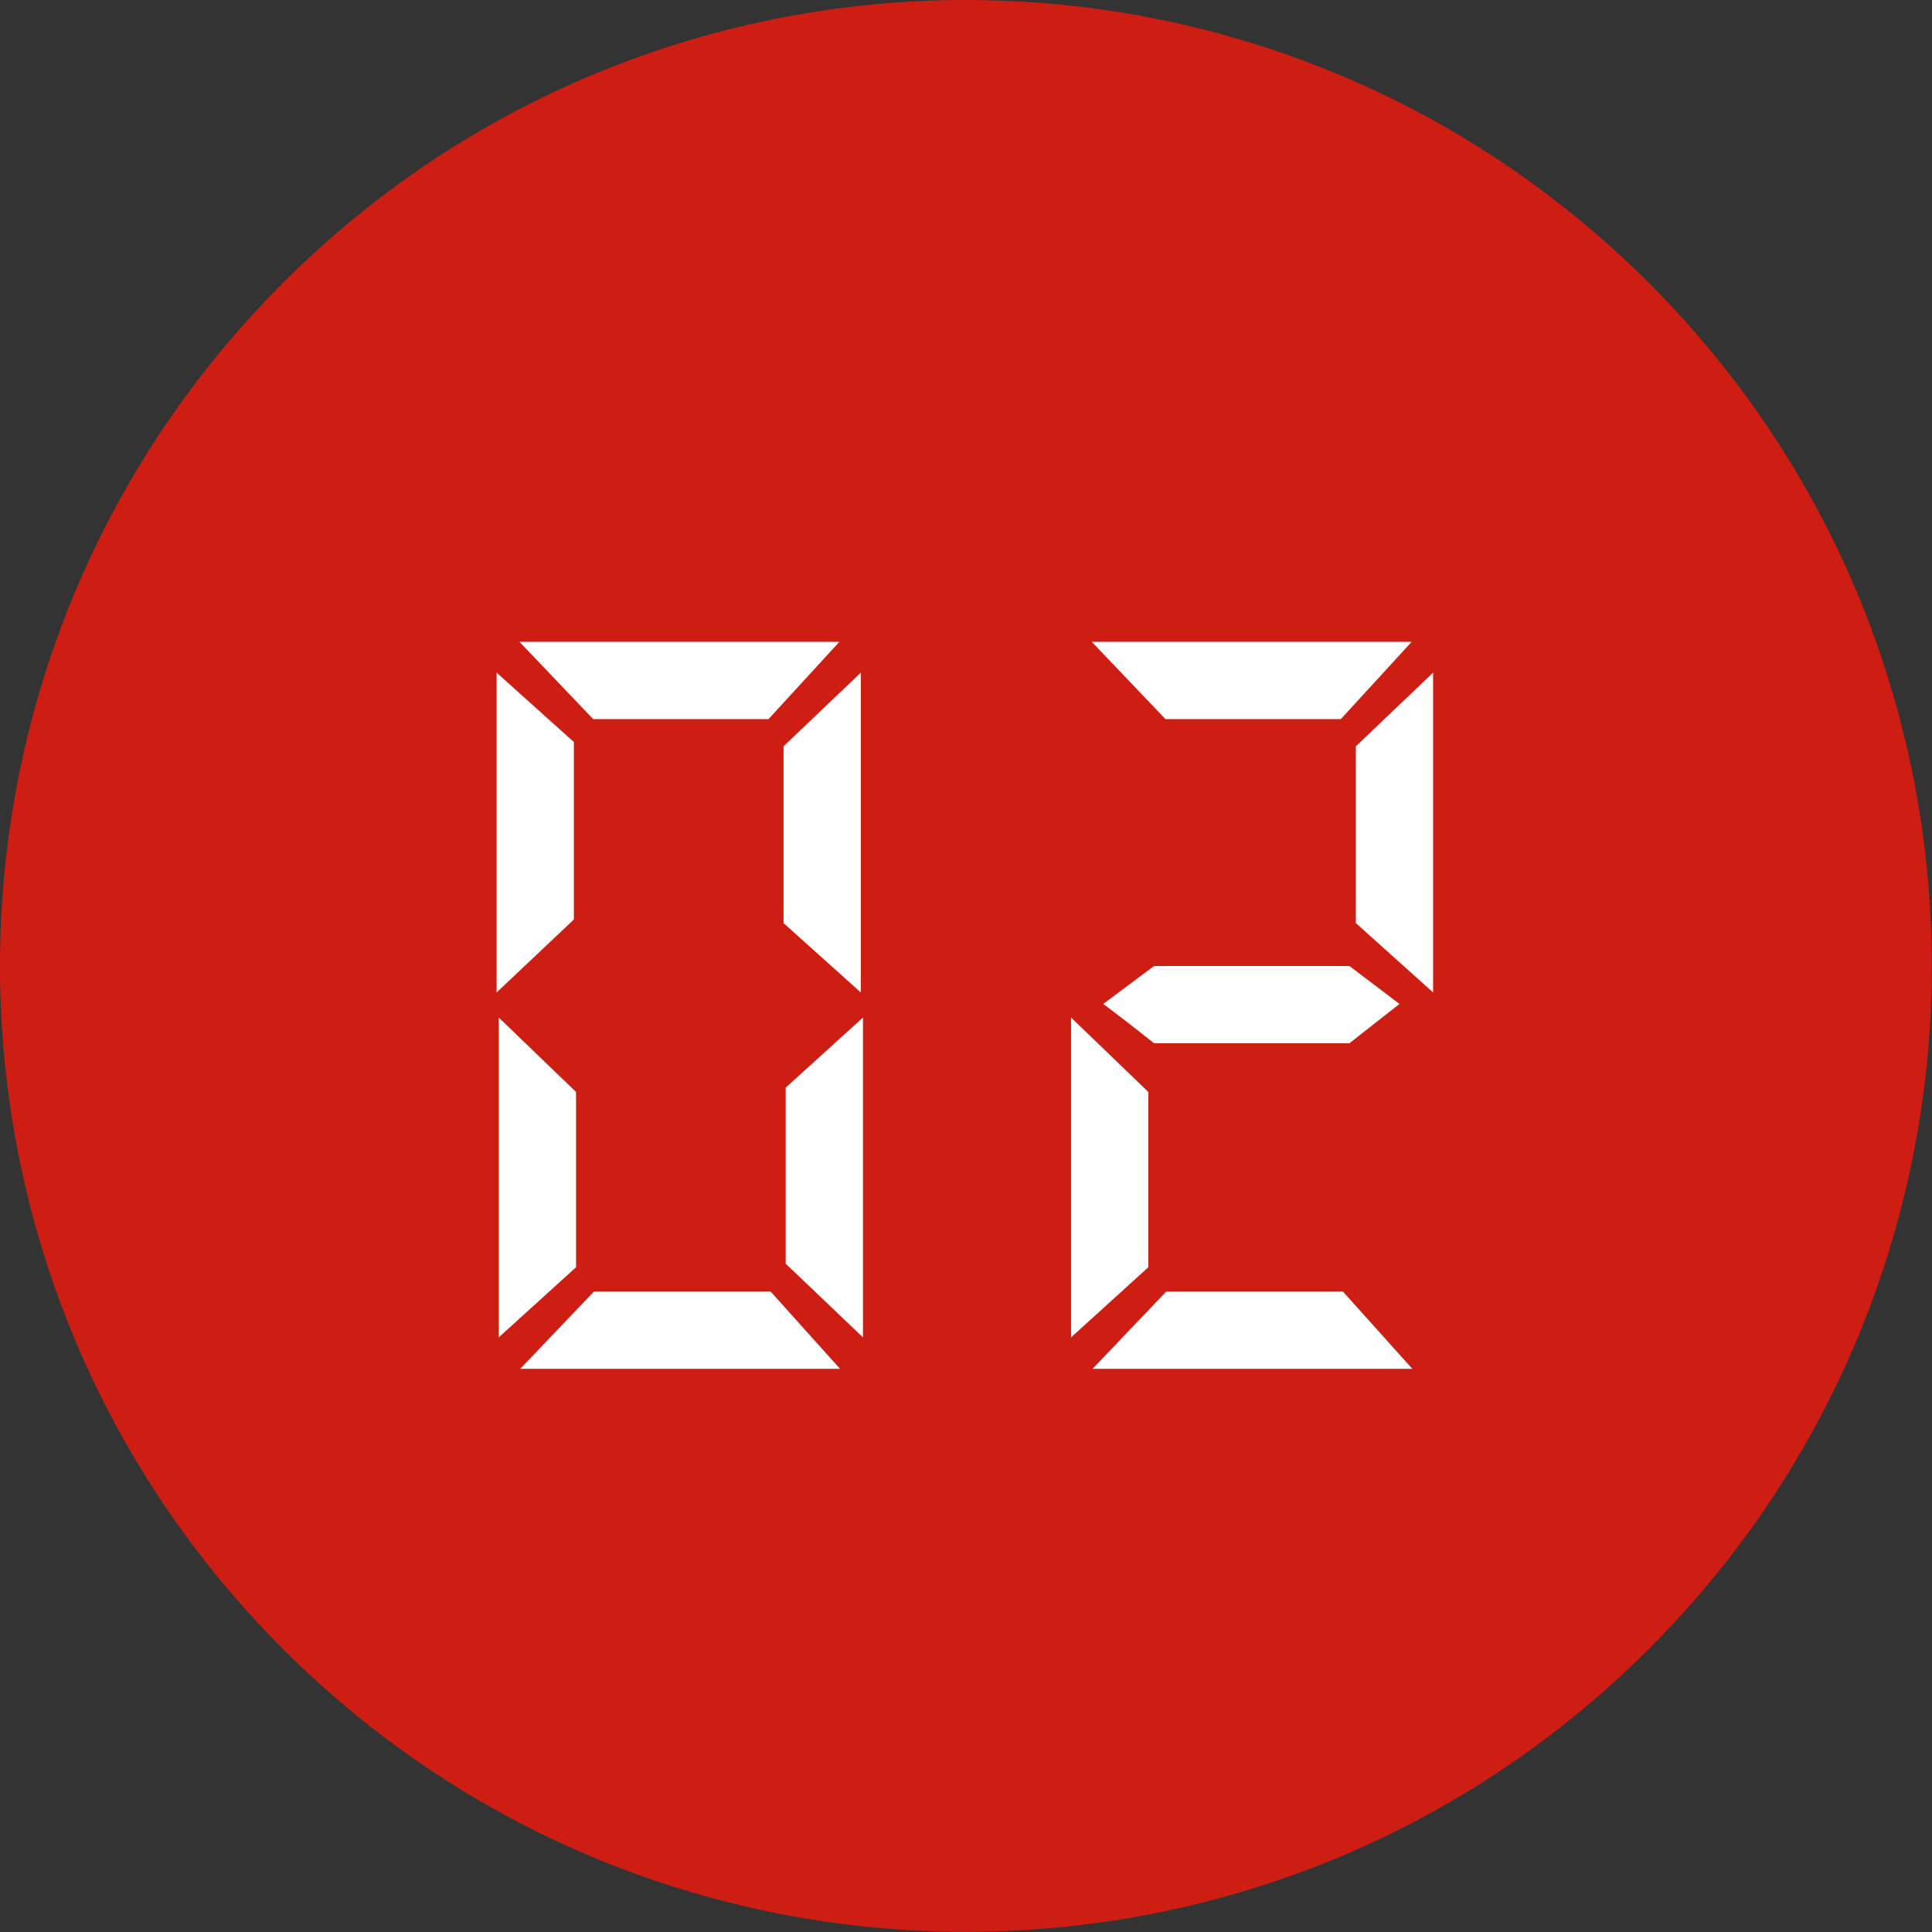
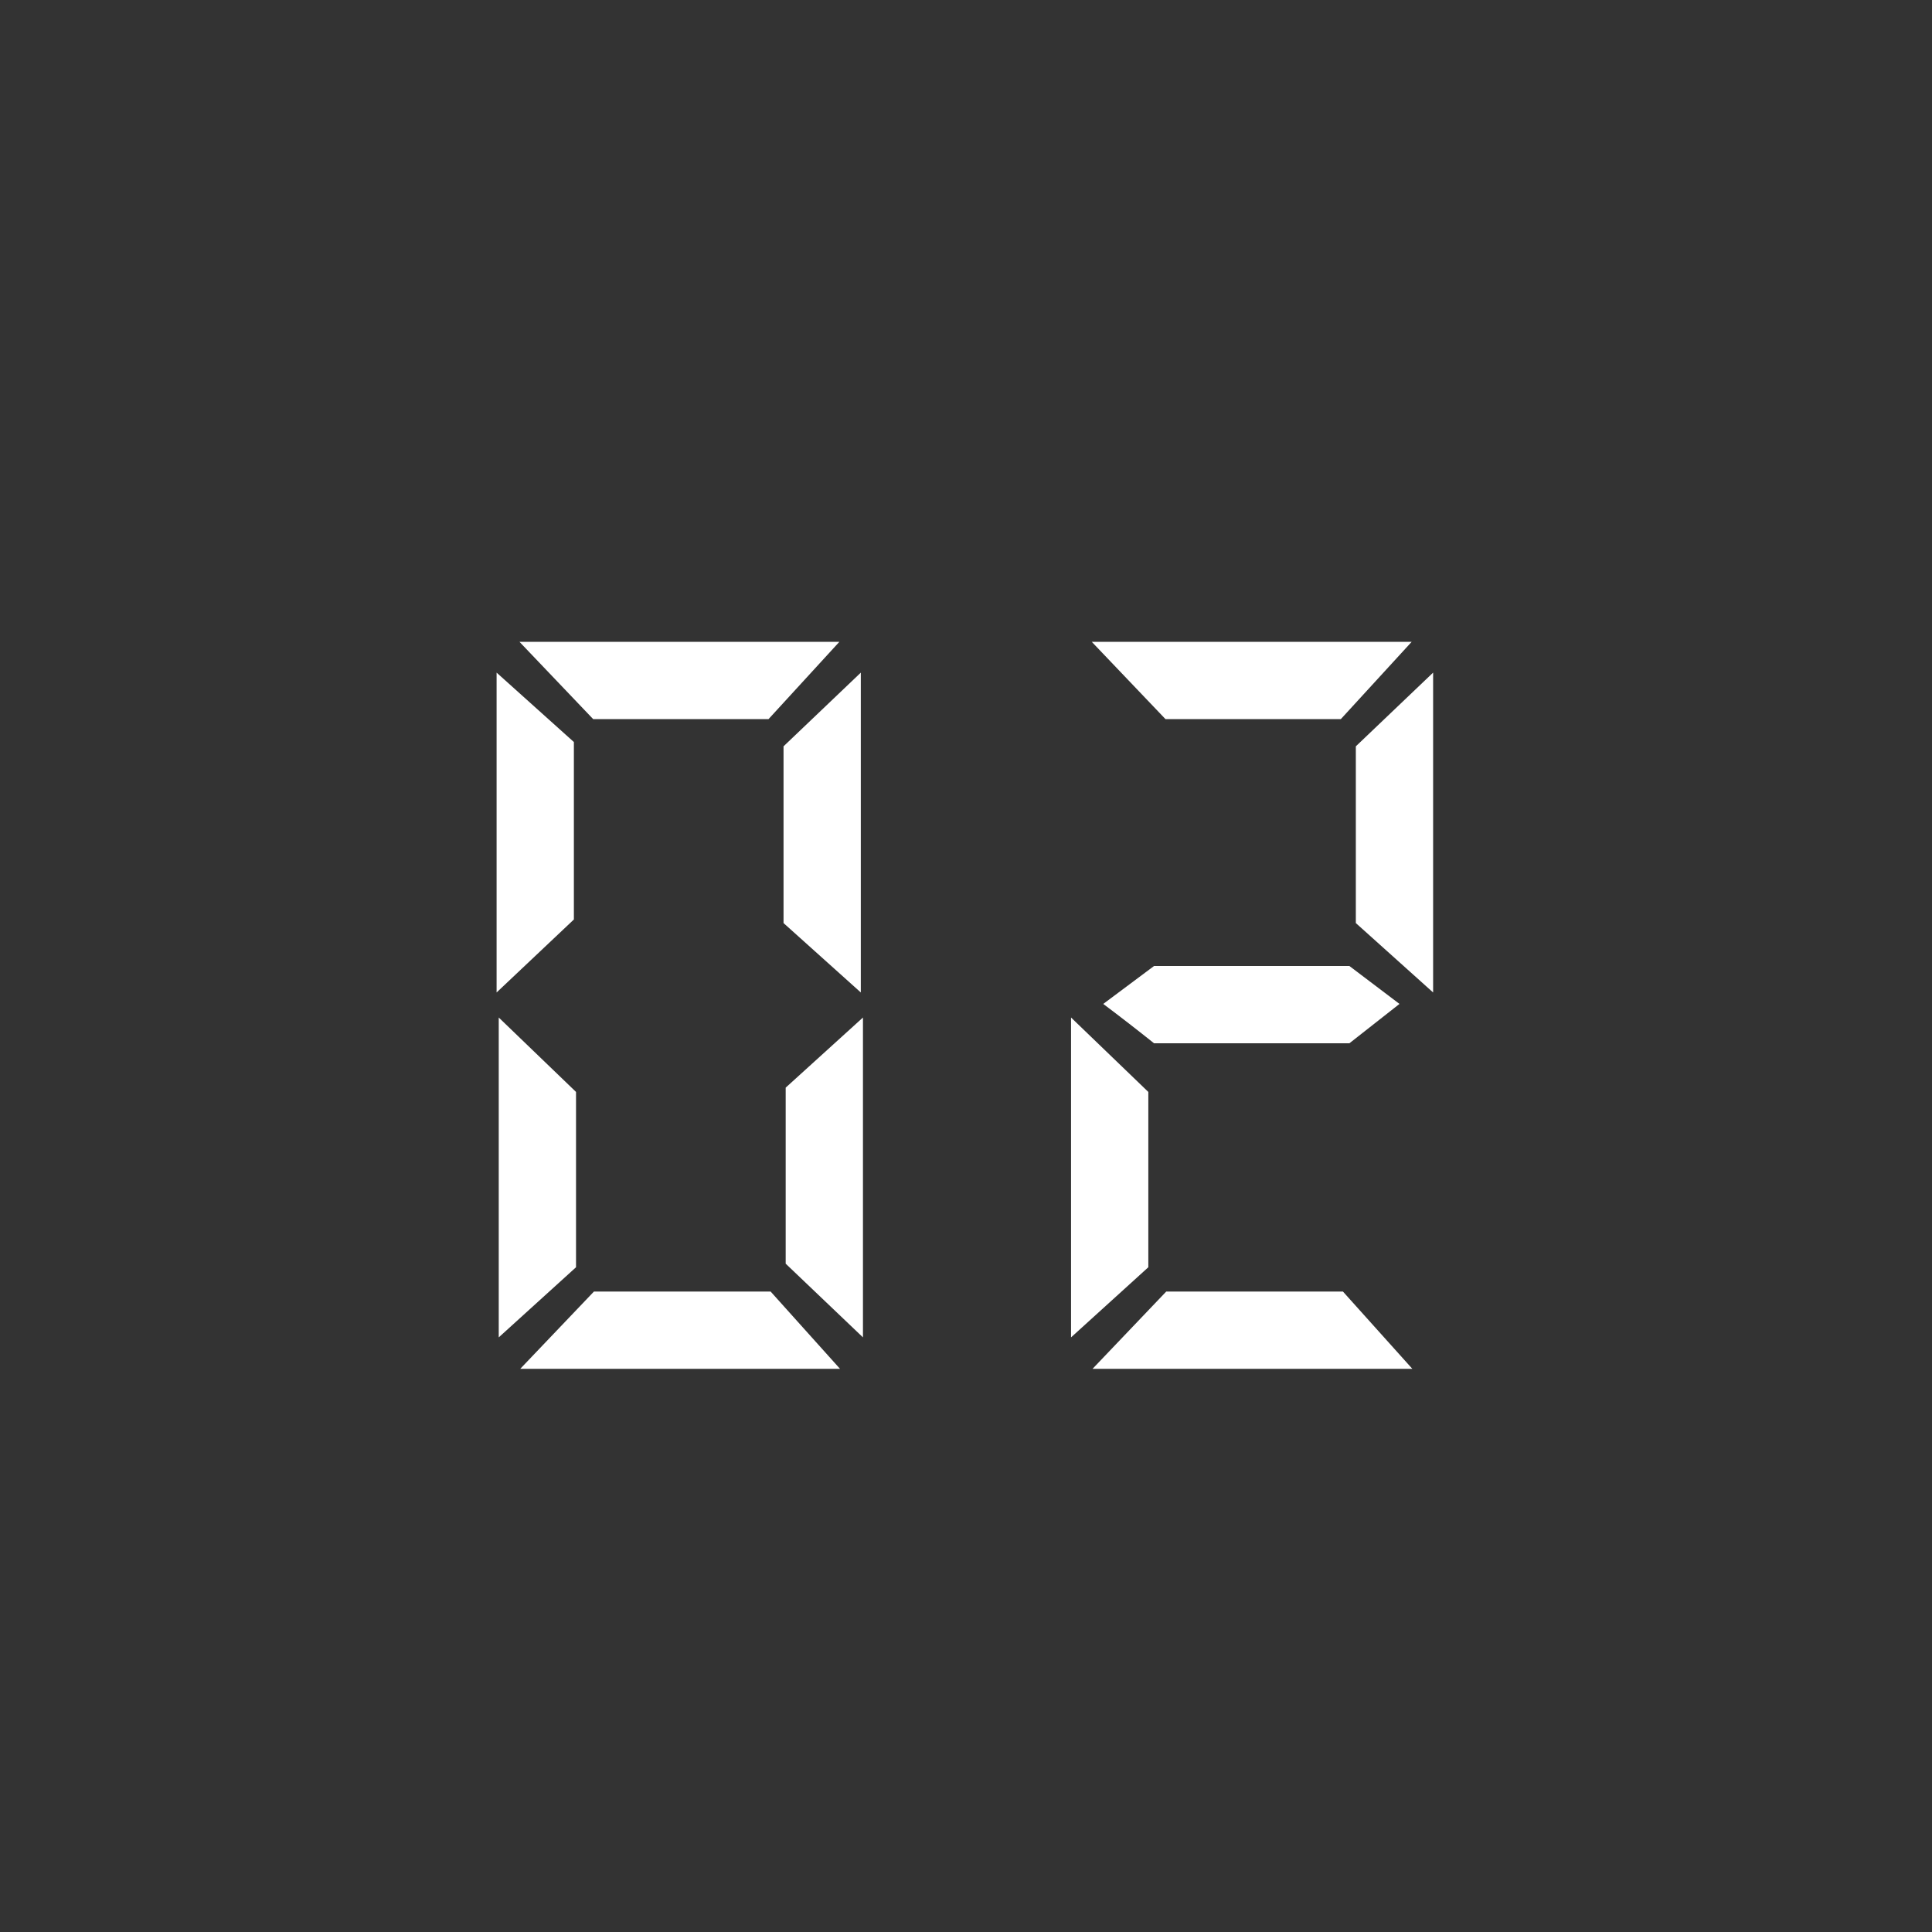
<svg xmlns="http://www.w3.org/2000/svg" width="54" height="54" viewBox="0 0 54 54" fill="none">
  <rect x="0" y="0" width="54" height="54" fill="#333333" stroke="none" />
  <g clip-path="url(#clip0_1850_4390)">
-     <path d="M46.087 46.088C56.63 35.545 56.63 18.451 46.087 7.908C35.544 -2.636 18.45 -2.636 7.907 7.908C-2.637 18.451 -2.637 35.545 7.907 46.088C18.45 56.631 35.544 56.631 46.087 46.088Z" fill="#CE1D13" />
    <path d="M14.54 38.26L16.6 36.1H21.54L23.48 38.26H14.54ZM13.94 28.44L16.1 30.52V35.42L13.94 37.38V28.44ZM24.12 37.38L21.96 35.32V30.4L24.12 28.44V37.38ZM14.52 17.94H23.46L21.48 20.1H16.58L14.52 17.94ZM13.88 27.74V18.8L16.04 20.74V25.7L13.88 27.74ZM24.06 18.8V27.74L21.9 25.8V20.86L24.06 18.8ZM30.536 38.26L32.596 36.1H37.536L39.476 38.26H30.536ZM29.936 28.44L32.096 30.52V35.42L29.936 37.38V28.44ZM32.256 29.16C31.789 28.787 31.316 28.42 30.836 28.06L32.256 27H37.716L39.116 28.06L37.716 29.16H32.256ZM30.516 17.94H39.456L37.476 20.1H32.576L30.516 17.94ZM40.056 18.8V27.74L37.896 25.8V20.86L40.056 18.8Z" fill="white" />
  </g>
  <defs>
    <clipPath id="clip0_1850_4390">
      <rect width="54" height="54" fill="white" />
    </clipPath>
  </defs>
</svg>